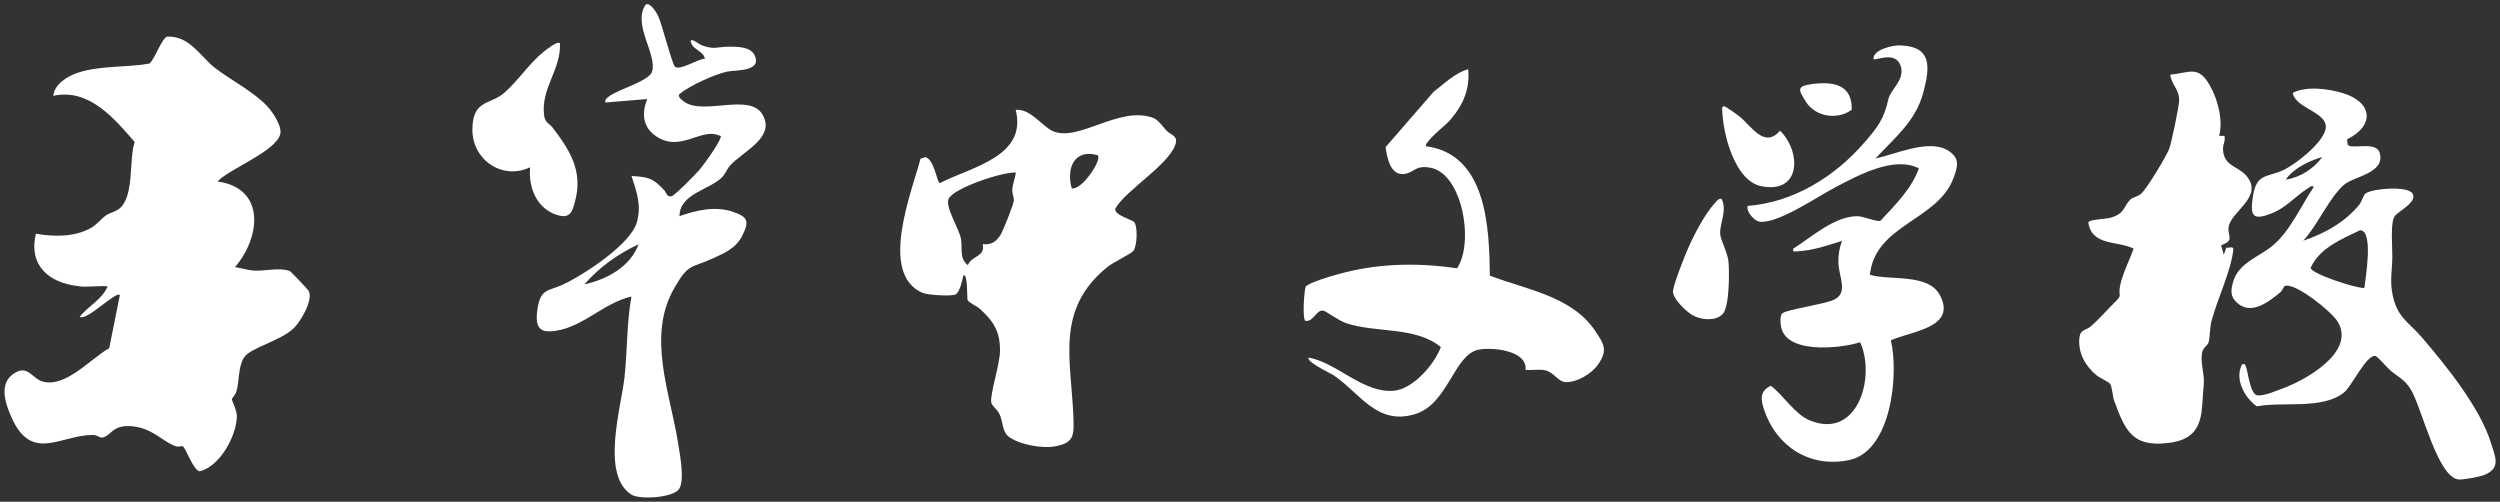
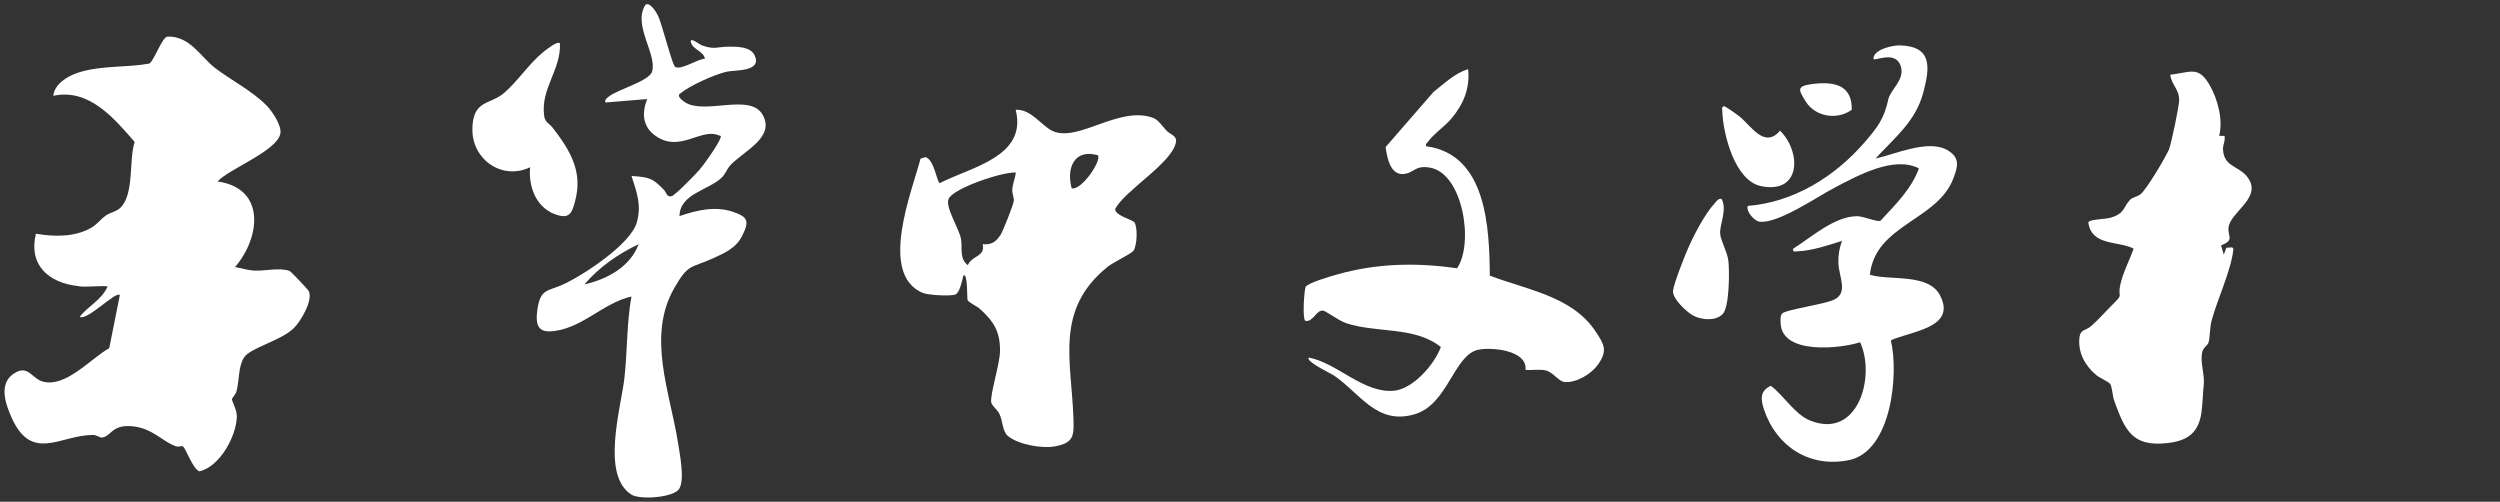
<svg xmlns="http://www.w3.org/2000/svg" version="1.1" viewBox="0 0 2870 576">
  <rect x="0" y="0" width="2870" height="576" fill="#333333" stroke="none" />
  <defs>
    <style>
      .st0 {
        fill: #fff;
      }
    </style>
  </defs>
  <g id="_丰华中文学校">
    <path class="st0" d="M90.3,328.5c-34.3-3.6-57.8-23.9-49.1-60.2,20.6,3.6,44,4,62.8-6.4,7.7-4.3,11.3-10.1,17.5-14.5,4.8-3.5,12-4.2,16.9-9.1,15.9-15.8,9.4-55.1,16.2-75.3-23.7-27.4-52.7-61.9-93.4-53,1.2-13.5,16.4-22.7,28.5-26.6,25.7-8.4,55.3-5.7,81.8-10.4,6.1-4.6,14.7-30.8,20.9-31,25.6-.7,37.6,22.9,54.3,35.9,18,13.9,42.2,25.9,59.2,43.1,6.5,6.6,17.5,22.8,16,32.1-3.4,20-58.7,40.6-72.2,55.2,55.9,7.9,49.2,64.5,20.1,98.3,6.7,1.1,14.3,3.5,21.1,4,13.3.9,29.6-3.9,41.6.5,1.5.5,20.9,21.2,21.7,22.6,5.9,10.1-8.9,35.3-17.1,43.2-14.8,14.3-49.8,22.4-56.9,33.4-7,11-5.2,26.5-8.8,39.2-1.1,3.7-4.9,7.1-5.2,8.9-.2,1.2,5.8,12.5,5.7,19.7-.4,22.2-19.4,57.6-42.9,63-7.8-2.4-15.5-26.7-19.3-28.8-1.3-.7-4.7,1.2-7.9,0-15.5-5.5-26.6-20.6-49.5-22.9-23.6-2.4-24.2,10.7-34.7,12.9-2.9.6-6.2-3-10.9-3-37.1,0-70,31.9-93.2-19.5-7.7-17-16-41.5,5-52.5,14.3-7.5,18.6,7.6,30.8,10.8,26.4,7,54.9-26.6,76.1-38.4l12.2-61c-4.5-4.9-37.5,29.8-46.1,25.1,9.6-12.6,25.3-19.3,32.1-35.1-10.6-.8-22.7,1.1-33.1,0h0v-.2Z" />
    <path class="st0" d="M1302,254.8c4.3,5.2,3.5,27.1-.8,33.1-2.5,3.5-22.9,13-29.8,18.5-60.7,49.2-41.4,107.4-39.1,173.4.7,20,.8,28.8-21.7,32.7-14.8,2.6-41.5-2.2-53.3-11.8-6.9-5.6-5.8-17.5-10.2-26-2.4-4.8-8.6-8.8-9.2-13-1.3-9.1,9.8-43.4,10.1-58.2.4-22.7-7.2-34.6-23.2-49-3.4-3.1-12.3-6.8-14-10.1-.8-1.5.4-32.2-4.9-28-1.2,5.1-4.1,20-9.3,21.8-5.9,2-31.3.6-37.5-2-50.7-21.8-12.2-116.4-2.3-154.1l5.7-1.7c10.2,2.8,13,29.1,16.4,29.8,35.7-18.4,100.8-30.2,87.1-84.2,17.8-1,30,18.8,42.6,24.5,29.5,13.1,76.4-29.7,115.4-15.1,5.7,2.1,10.6,9.8,15.3,14.7,4.1,4.2,11.7,5.7,10.8,12.5-3.4,23.8-57.6,55-69.8,77-1.3,7.4,19.1,12.4,21.4,15.2h.2ZM1260.3,178.2c-27-7.7-36.4,14.7-30,38,11.4,2.6,34.9-32.2,30-38ZM1166.2,198.1c-14.8-1.2-71.8,17.9-77.2,30.2-4.2,9.3,12.1,34.1,14.2,45.9,1.9,11-2.2,22.6,7.9,30.2,4.3-11.2,20.4-9.4,17-24.1,10.1,1,15.2-2.6,20.5-10.6,2.9-4.6,14.7-34.4,15.2-38.9.5-4-2-8.4-1.7-13.4.4-6.2,3.3-12.9,4.1-19.2h-.1Z" />
    <path class="st0" d="M2547.8,156h5.9c1.3,5.1-1.8,10.1-1.7,14.8.5,20.4,17,19.4,27,31.2,20.5,24.7-19.3,40.9-20.7,59.7-.8,10.1,7.1,14-8.5,19.9l3.1,10.7,3-8c3.5.6,8.6-2.4,7.9,2.9-2.9,24.5-18.3,56.1-25,81.3-2.1,8.1-1.6,18.4-3.4,24.7-1,3.4-6,5.6-7.2,10.8-2.8,12.2,3,25.4,1.7,37.8-1.1,10.4-1.3,21.9-2.6,31.5-3.2,23.2-15.6,32.7-38.8,35.3-40.7,4.7-48.9-14.4-61.4-48.5-2-5.5-2.2-15.7-4.7-19.4-1.6-2.3-12-6.9-15.9-10.1-12.8-10.7-21.2-25.8-19.3-43.1,1.1-9.7,7.5-8,13.1-12.9,9.3-8,18.1-18.4,27.1-27.2,10.2-9.9,3.8-6.2,6.5-19.5,2.9-14.4,10.7-28.7,15.5-42.5-18.2-9.2-48.2-2.8-52-30,.9-3.8,20-3.6,26.4-5.7,16-5.1,13.8-12.5,21.7-20.5,2.4-2.5,8.4-3.6,11.8-6.2,6.6-4.9,29.2-43,32.7-51.5,2.6-6.2,11.7-49.9,11.7-56.6,0-12.5-9-17.9-10.2-29.1,23-2.6,32.1-10.8,45.2,11.9,9.3,16.2,15.6,39.9,10.9,58.3h0Z" />
    <path class="st0" d="M809.2,67.8c-.8-8.9-13.5-10.4-16-19.1-2.1-7.3,10.2,2.6,12.6,3.4,14.6,5.2,17.2,1.6,30.4,1.5,9.6,0,25.4-.4,30.2,10.1,8.6,18.8-22.1,16.5-31.6,18.5-14.1,3-43.3,16.2-54.4,25.5-3.8,3.1,3.7,8.2,6.1,9.8,22.6,14.4,73.9-10.6,88.6,13.6,16.1,26.6-22.1,42.5-36.9,58.9-3.9,4.3-5.1,9.6-9.9,14.1-14.5,14-48.2,18.5-48.2,44,19.7-6.8,40.8-11.8,61.1-5,17.6,5.9,19.1,10.9,11.1,27.1-7.1,14.5-19.8,20-33.8,26.4-25.9,11.7-28.1,5.7-44.3,33.9-32,55.4-4.9,120.1,4.2,178,2,12.8,7.8,41.7,1.5,52.4-6.2,10.6-45.3,13-54.9,7-35.6-22.3-11.9-100.3-8.1-134.3,3.4-31,2.5-62.6,8-93.2-33.4,7.5-58.2,38.5-93.5,40-15.9.7-16.3-11.8-14.5-24.8,3.5-24.7,12.1-21,29.3-28.9,23.5-10.8,78-46.4,84.9-71.5,5.6-20-.2-34.6-6.1-53.2,19.7,1.4,24.1,2.2,37.1,15.9,3.4,3.6,3.3,8.8,9,7.3,3.9-1,28-25.6,32-30.4,6.4-7.6,20.6-27.7,24-36.3,1.3-3.2-.4-2.5-2.3-3.2-20.6-8.7-45.4,21.5-73.8-.5-13.7-10.6-14-26.1-8-41.1l-48.1,4c-.7-3.6,1.8-5,4.1-6.9,10.1-8.2,46.3-17.6,49.6-28.6,6-20.1-22.8-53.8-7.5-76.8,5.1-3.5,12.5,9,14.3,12.6,4.5,9.1,16.2,56.3,19.6,58.7,6.5,4.5,26.2-9.3,34.2-9.2h.3ZM670.9,326.5c25.7-5.8,52.6-20,62.2-46.1-23.4,11-45.3,26.3-62.2,46.1Z" />
-     <path class="st0" d="M2694.5,160.3l.6,5.8,2.4,1.6c9.5,2,30.8-4.4,34.4,7.8,6.8,23.3-29.8,27-40.8,36.5-17.6,15.3-30.5,46.8-47,64.3,24.5-8.1,47.6-21,64.2-41.1,3.1-3.8,4.8-11.2,7.4-13.1,8-5.8,48.2-9,53.8,0,6.1,9.9-15.7,19.9-20.3,26-5.4,7.2-2.6,36.2-2.8,47.3-.2,15.3-3.1,26.9.4,43.5,5.4,25.6,17.7,30.3,32.7,47.5,27.9,32.4,67.7,81.5,80.2,122.3,4.9,15.8,11.6,28.7-7.6,36.5-5.3,2.2-25.2,5.9-30.1,5.2-24.3-3.6-42-83.6-54.7-103.8-7.2-11.3-13.5-13.2-23-21.2-3.6-3-14.7-16.2-17.3-16.7-10.3-2-26.7,34.2-35.9,41.7-24.4,20.2-70.8,10.3-100.2,16.1-14.1-9.9-25.8-31.2-17.1-48.2,4.1-.6,3.3-.3,4.5,2.5,2.7,6.4,4.7,33.2,14.1,33.2s20.9-5.6,26.6-7.5c26.7-9.3,87.1-42.8,64.1-78.1-7.2-11-46.9-43.3-59.7-40.3-1.8.4-2.9,5.2-5.3,7.2-13.7,11.3-33.9,27.3-50.3,12-7.8-7.2-6.8-14.8-4-24.3,6.3-21.4,29.9-28.2,45.2-41,20.5-17.2,32.3-45.3,47.1-67.2-1.5-2.9-4.9.3-6.6,1.4-14.4,8.9-24.5,22-41.5,28.7-21.3,8.4-25.3,3.9-21.6-19.6,4.1-26.3,15.7-21.4,34.4-29.8,14.6-6.7,45.7-31.2,49-47.3,3.9-19.5-34.7-23.2-37.7-41.6,16-8.1,40.8-4.8,57.8.4,34,10.5,36.4,37.2,4.7,52.9h0v.2ZM2666.1,180.1c-15.4,4.9-32.5,12.4-42.1,26.1,16.6-2.4,32.3-12.6,42.1-26.1ZM2714.3,330.5c1.2-10.8,10.9-65.9-4.9-66.2-21.2,10.2-46.6,20.4-56.8,43.2.6,6.8,52.3,23.7,61.7,23.1h0Z" />
    <path class="st0" d="M1685.5,79.8c2,21.9-5.4,39.7-19.1,56.1-7.3,8.8-21.1,18.2-27.2,27-1.2,1.7-2.8,2-2,5,69.5,9.2,72.6,93.4,73.1,148.5,41.8,16.1,94.2,23.5,121,63.5,10.1,15.1,14.8,22.2,3.2,38.6-7.5,10.7-24.6,21-37.9,20.1-7.6-.5-13.4-11.6-22.7-13.5-7.3-1.5-15.1.2-22.6-.5,2.4-22.7-39.3-26.3-54.3-23.1-28,6-34.7,62.5-72.5,73.9-43.8,13.3-63.1-23.9-93.2-44.4-3.1-2.1-33.2-16.3-28.7-20.5,32.6,6.2,62.4,41,97.3,38.1,22.3-1.9,46.8-30.2,54.2-50.2-30.2-24.2-73.9-15.7-109-27.5-7.9-2.6-23.1-13.9-26-14.3-8.2-1.2-11.3,13.5-20.6,11.7-3.5-2.4-1.4-33.6.3-38.8,1.5-4.4,29.5-12.6,35.8-14.3,45.8-13,91.1-14,138.1-7.2,19.7-28.8,6.6-109.4-31.3-115.6-16.6-2.7-17.4,5.1-28.1,7.1-17,3.3-21-18.3-22.6-30.7l55-63.3c12.3-9.5,23.9-21.1,39.2-26h0l.3.3Z" />
    <path class="st0" d="M2152.8,182.1c22.9-5,61-22.6,82.9-9.7,14.8,8.7,11.9,18.8,6.8,32.3-18.4,48.8-89.5,52.8-95.9,110.7,22.8,7.1,67.3-2.2,80.6,23.8,19.3,37.3-33.5,40.9-56.5,51.5,9.3,39,.7,127.4-48,137.5-45,9.2-83.1-15.4-97.4-57.4-4-11.7-5.4-22.1,7.7-27.9,14.7,11.2,27.5,32.7,44.6,39.7,55.3,22.8,76-50.5,57.8-89.7-23.4,7.5-89.1,14.3-91.2-21.2-.2-3.6-.8-9.7,2.1-12.1,5.1-4.3,46.7-10,58.8-15.4,17.4-7.9,5.8-26.2,5.4-42.5-.2-9.7,1-16.1,4.1-25.2-16.3,5.2-33.8,11.2-51.1,12-3,.1-5.8,1.4-4.9-3,21-13.2,47.1-37.1,73.2-37.3,7.7,0,23.1,7,27,5.2,16.8-18.2,35.5-36.2,44.1-60.1-28.6-14.7-69.9,8.1-96.3,21.9-19.6,10.1-66.3,42.5-87.1,39.2-5.5-.9-15.3-11.6-13.1-18,52.3-4.1,99.6-33.3,133.4-72.2,15.6-17.9,23.1-27.6,28-50.2,2.5-11.4,19.4-22.4,14.2-38.2-5.8-18-29.1-5.8-31.2-7.9-1.1-11,22.4-16.2,30.8-15.8,37.3,1.3,33.7,26.1,26.4,53.9-8.8,33.5-32.9,51.9-55.1,76.2h.1Z" />
    <path class="st0" d="M642.8,49.7c1.5,30.4-22.4,51.9-18.1,83.3,1,7.8,5.9,8.5,10,13.9,19.7,25.7,34.6,49.8,25.6,83.6-3.2,12.2-5.5,20.6-19.6,16.6-24.3-6.6-34.4-31.8-32.1-55.1-31.9,15.2-66.3-8.4-66.3-43.1s20.4-28.4,36.3-42.1,28.5-33.5,45.1-47.1c2.8-2.2,16.1-13,19-10.1h.1Z" />
    <path class="st0" d="M1976.3,228.2c7,12.9-2.6,29.7-1.5,40.6.7,7.5,8.2,20.5,9.4,30.8,1.3,11.7,1.3,53.2-6.7,61.1-8.2,8-22.9,6.6-32.5,2.2-8-3.6-25.2-20.1-24.4-28.9.8-8.2,12.7-38.3,16.7-47.5,6.7-15.7,19.7-40.7,31.1-53.1,2.2-2.4,4-5.7,7.9-5.1h-.1Z" />
    <path class="st0" d="M1979.3,122c1.8,0,15.4,9.9,18,12,13.3,10.9,28.4,36.9,46.2,16,24.6,24.4,24.3,73-21.7,63.7-30.3-6.2-43.6-59.6-44.6-85.8,0-1.8-1.2-5.8,2-5.9h0Z" />
    <path class="st0" d="M2080.2,96.5c24.1-3.1,46.3.2,45.6,29.5-16.4,12.1-41.7,8.3-52.8-9.4-8.7-13.9-10.5-17.7,7.2-20.1h0Z" />
  </g>
</svg>